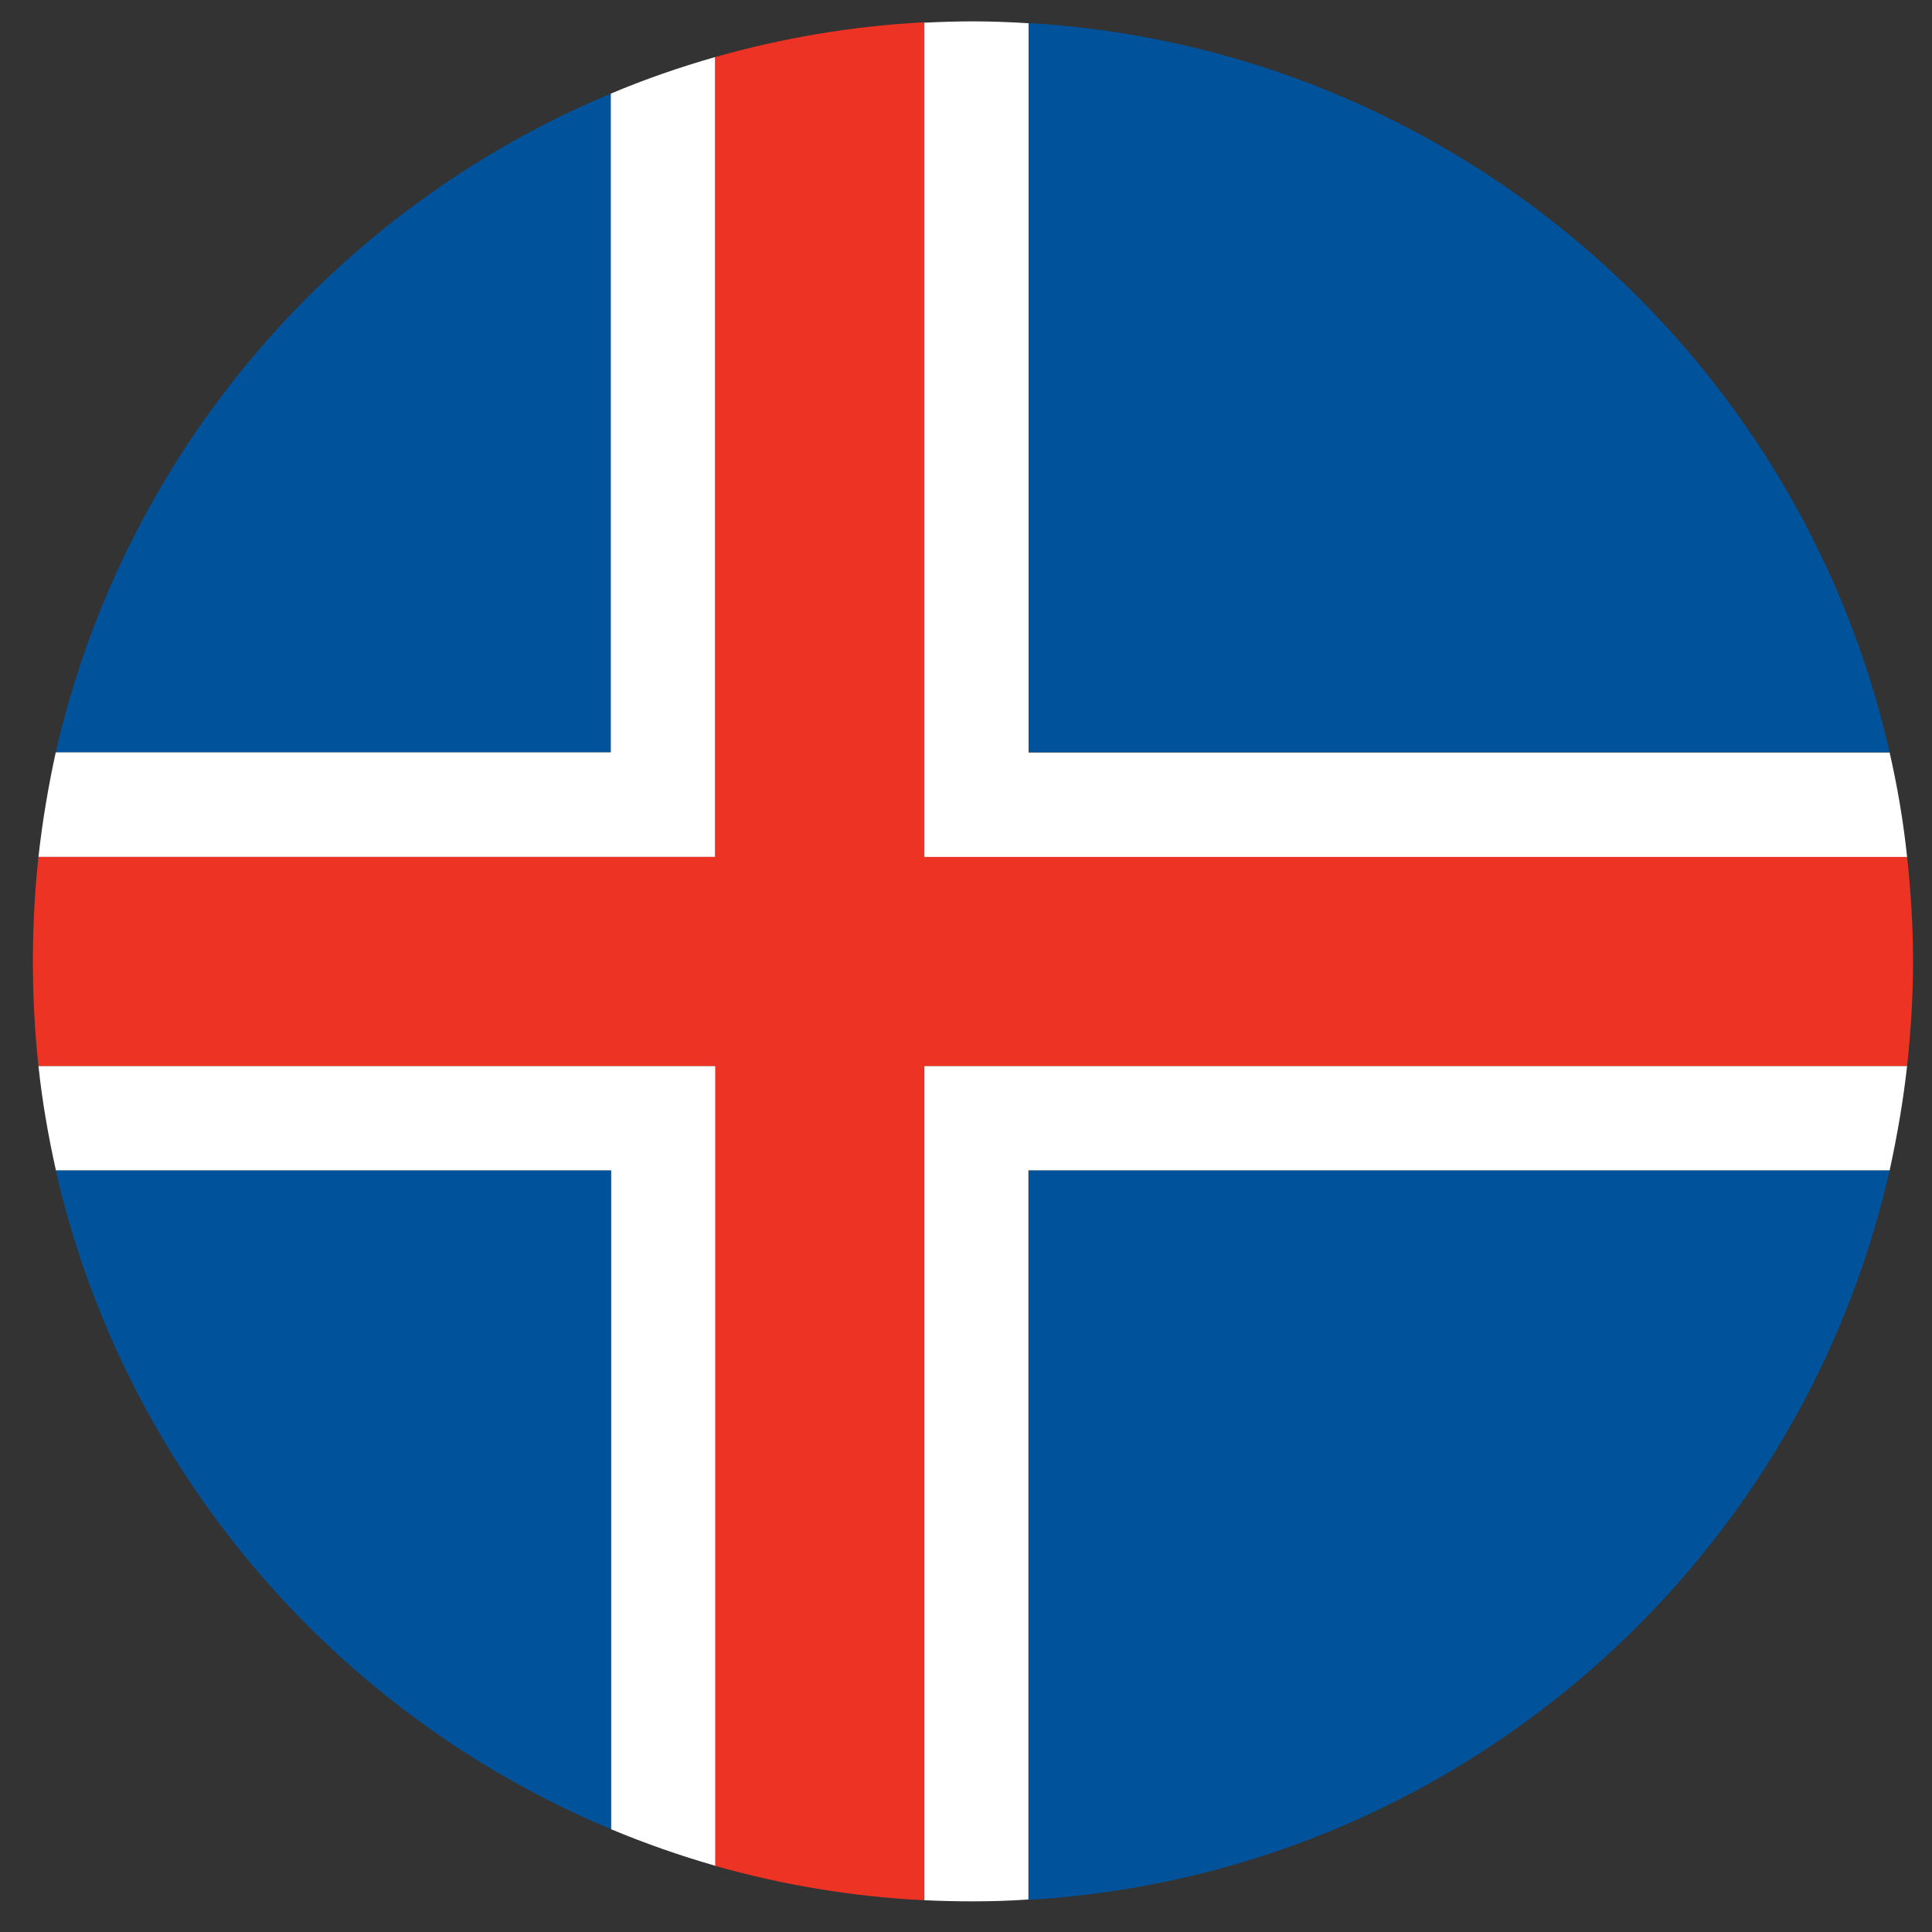
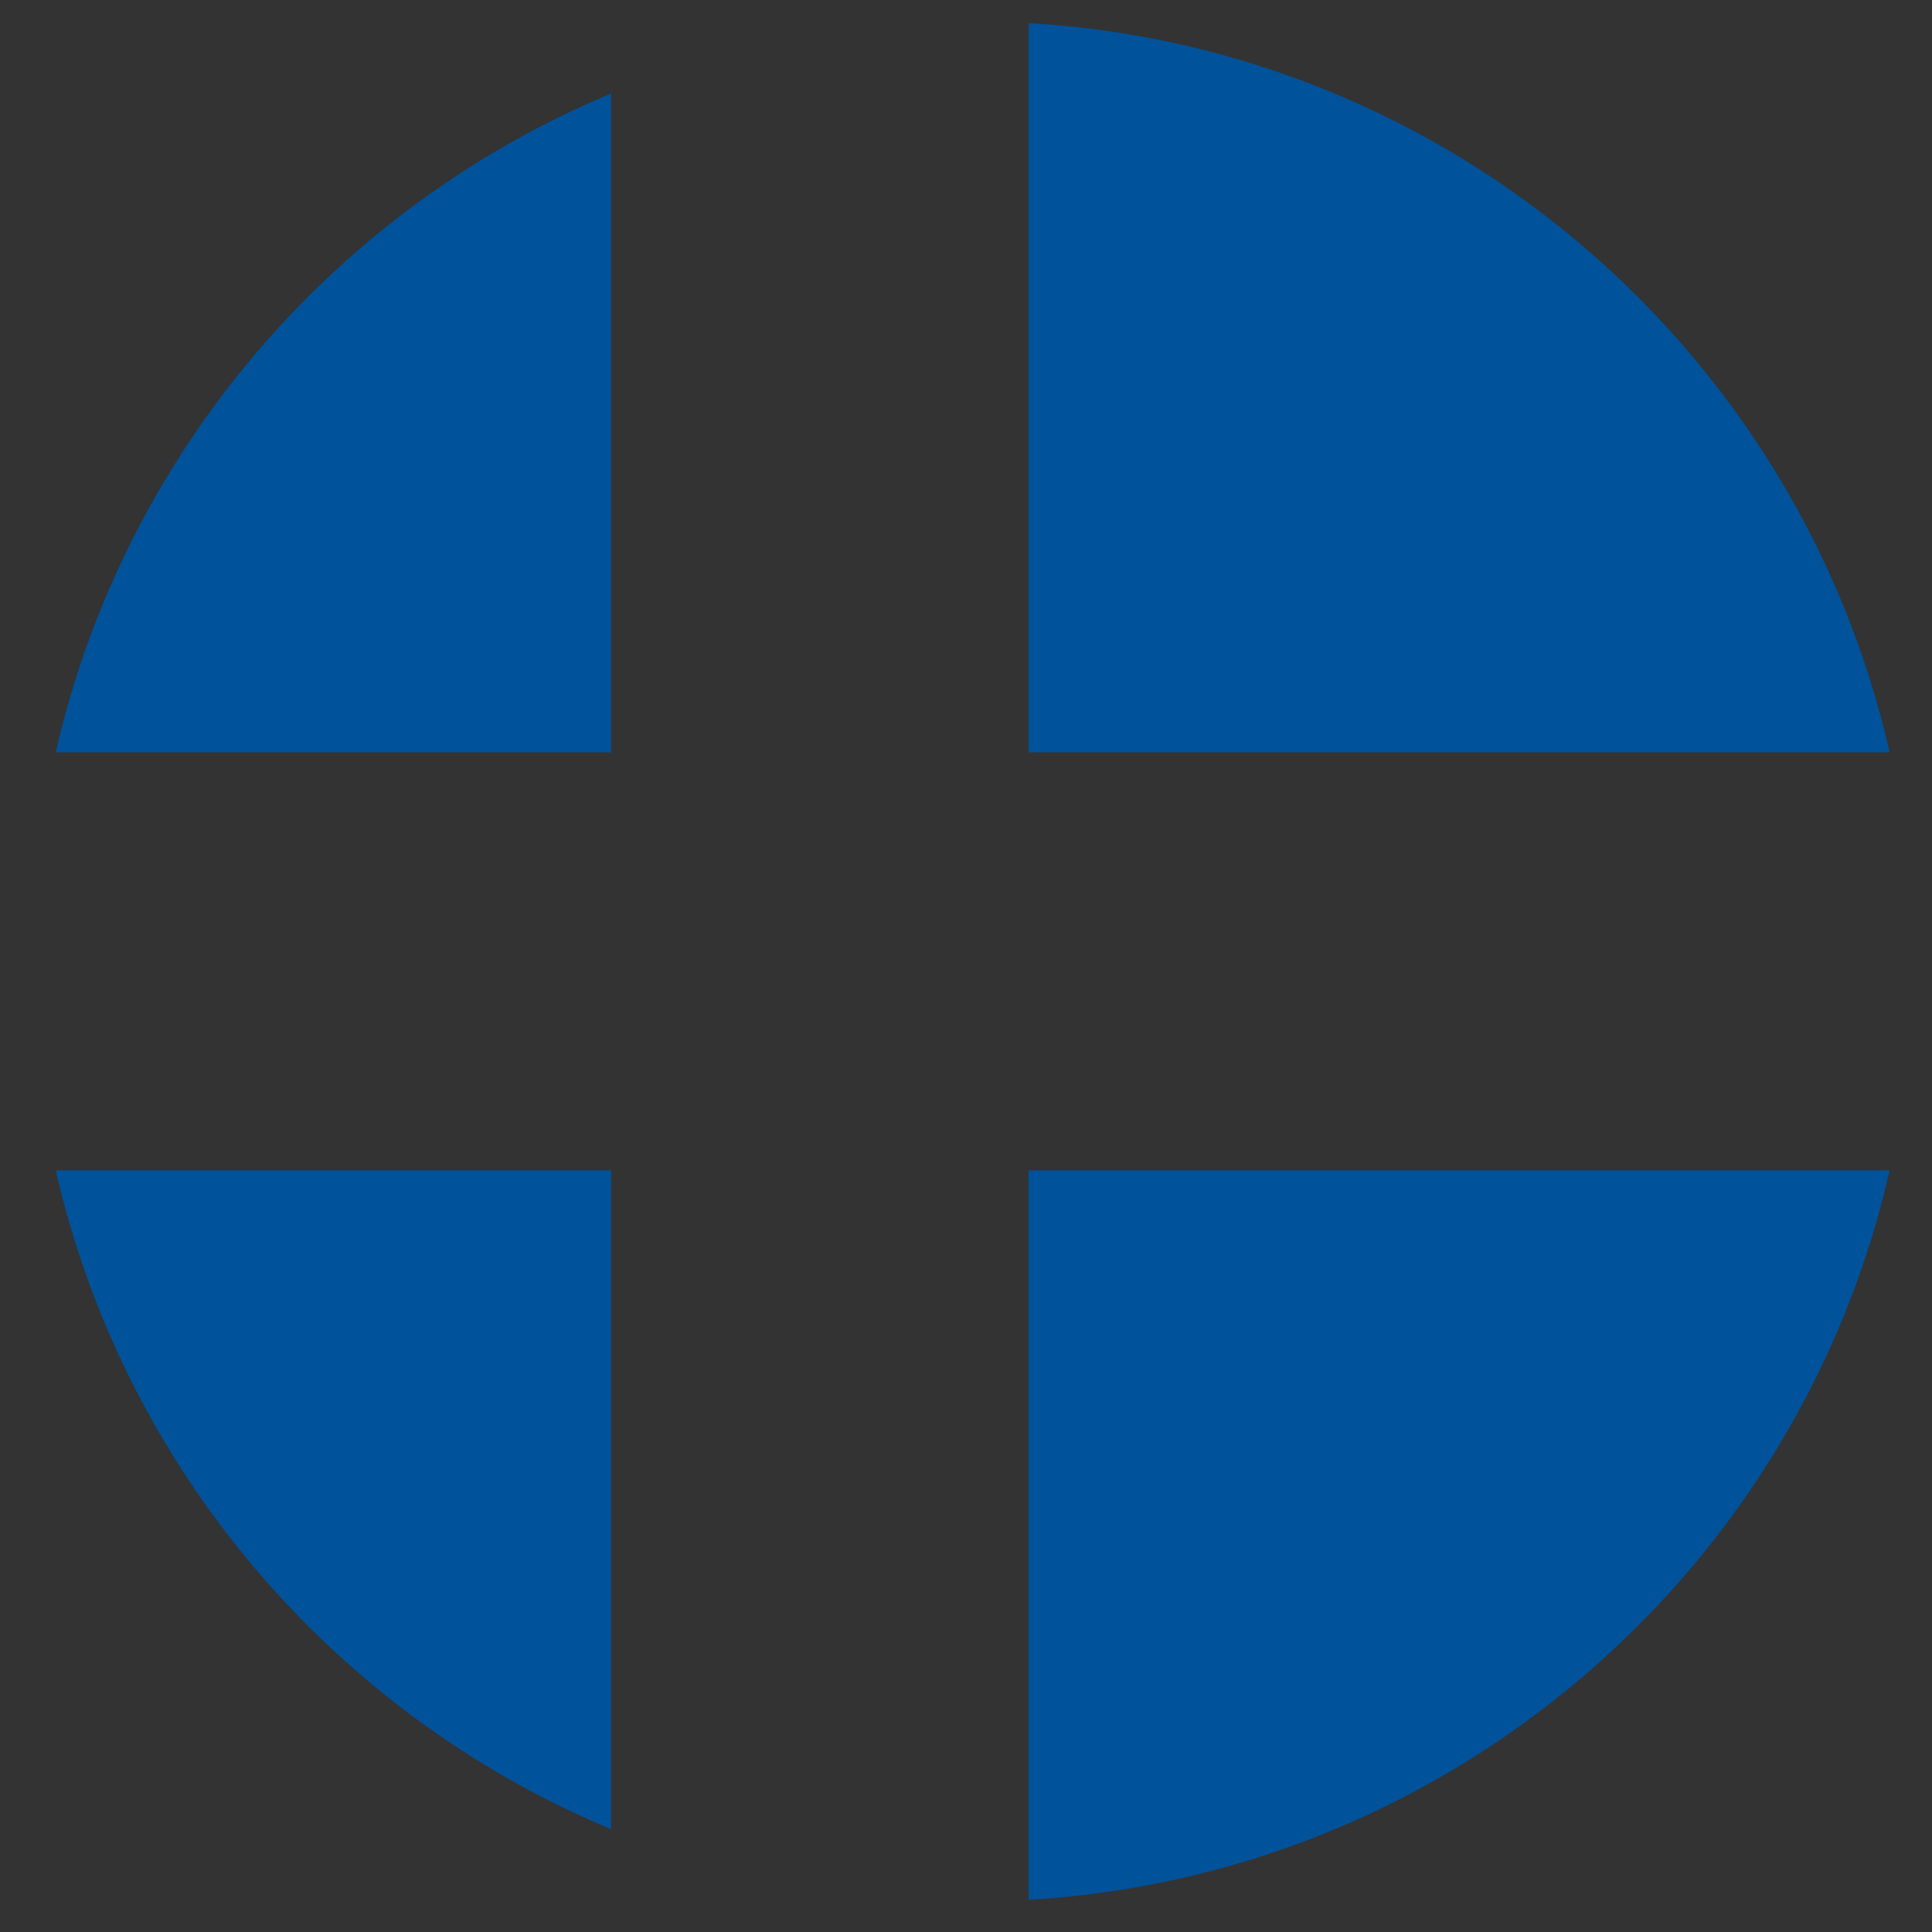
<svg xmlns="http://www.w3.org/2000/svg" width="104" height="104" viewBox="0 0 104 104">
  <rect x="0" y="0" width="104" height="104" fill="#333333" stroke="none" />
-   <path fill="#00529A" d="M3 63C6.67 79.08 17.97 92.24 32.9 98.47V63H3zM55.37 102.27C78.1 100.94 96.82 84.6 101.72 63H55.37v39.27zM32.88 5.04C17.96 11.27 6.66 24.44 3 40.5H32.9V5.05zM101.72 40.5c-4.9-21.58-23.6-37.93-46.35-39.26V40.5h46.35z" />
-   <path fill="#FFF" d="M2.07 57.38c.2 1.9.53 3.78.94 5.62H32.9v35.47c1.82.76 3.7 1.42 5.62 1.97V57.38H2.07zM38.5 3.07c-1.92.55-3.8 1.2-5.62 1.97V40.5H3c-.4 1.84-.72 3.72-.93 5.63H38.5V3.07zM55.37 63h46.35c.4-1.84.73-3.72.94-5.62h-52.9v44.91c.85.04 1.73.06 2.6.06 1 0 2.02-.03 3-.1V63zM102.66 46.13c-.2-1.9-.52-3.78-.94-5.62H55.37V1.25c-1-.06-2-.1-3-.1-.88 0-1.76.03-2.62.07v44.93h52.9z" />
-   <path fill="#ED3424" d="M102.66 57.38c.2-1.85.32-3.72.32-5.63 0-1.9-.12-3.77-.32-5.62h-52.9V1.2c-3.9.2-7.65.85-11.26 1.87v43.06H2.07c-.2 1.85-.3 3.72-.3 5.62s.1 3.78.3 5.63H38.5v43.06c3.6 1.02 7.37 1.66 11.25 1.85V57.38h52.9z" />
+   <path fill="#00529A" d="M3 63C6.67 79.08 17.97 92.24 32.9 98.47V63zM55.37 102.27C78.1 100.94 96.82 84.6 101.72 63H55.37v39.27zM32.88 5.04C17.96 11.27 6.66 24.44 3 40.5H32.9V5.05zM101.72 40.5c-4.9-21.58-23.6-37.93-46.35-39.26V40.5h46.35z" />
</svg>